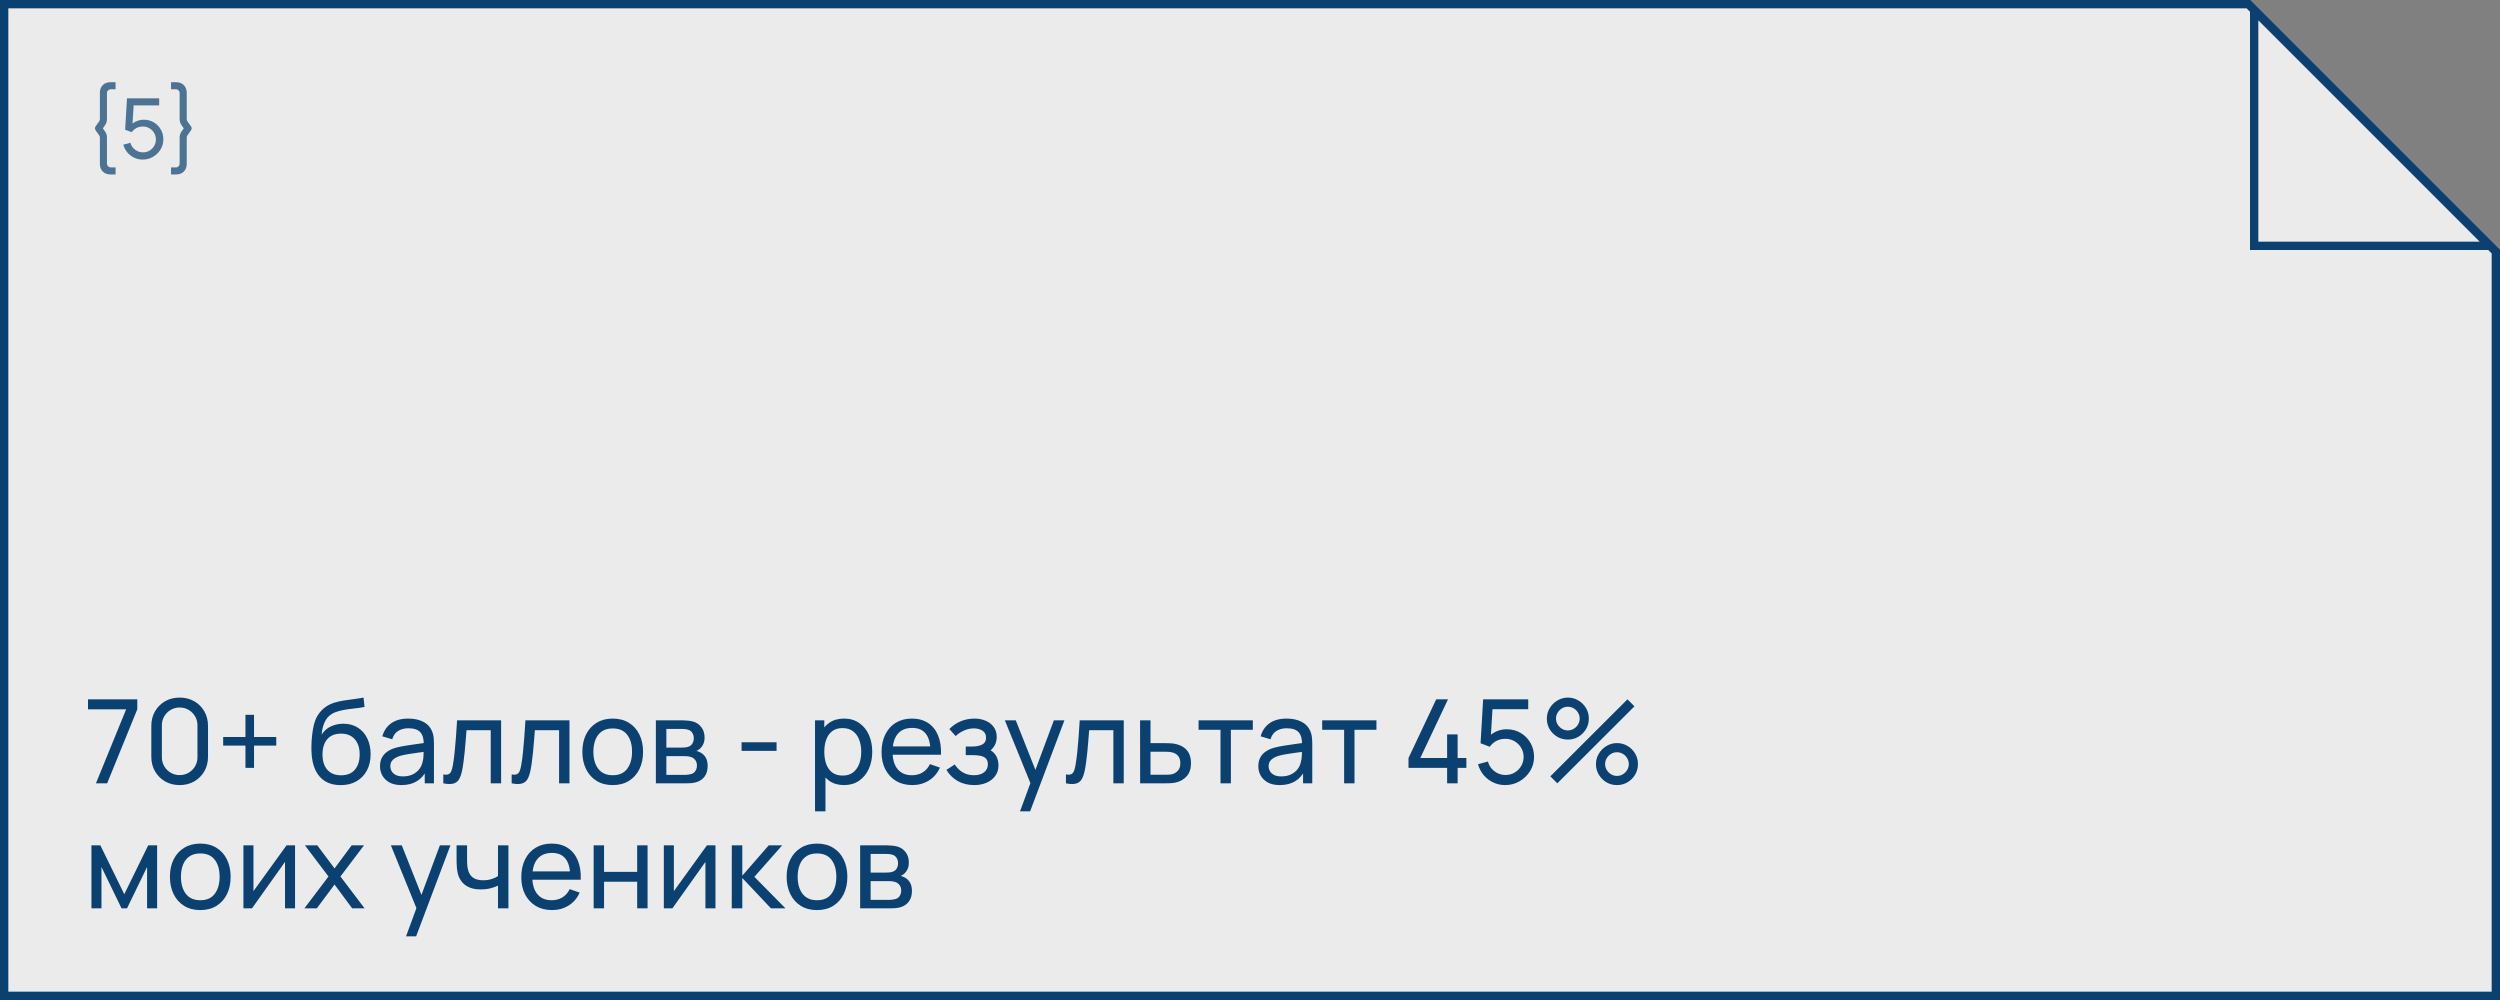
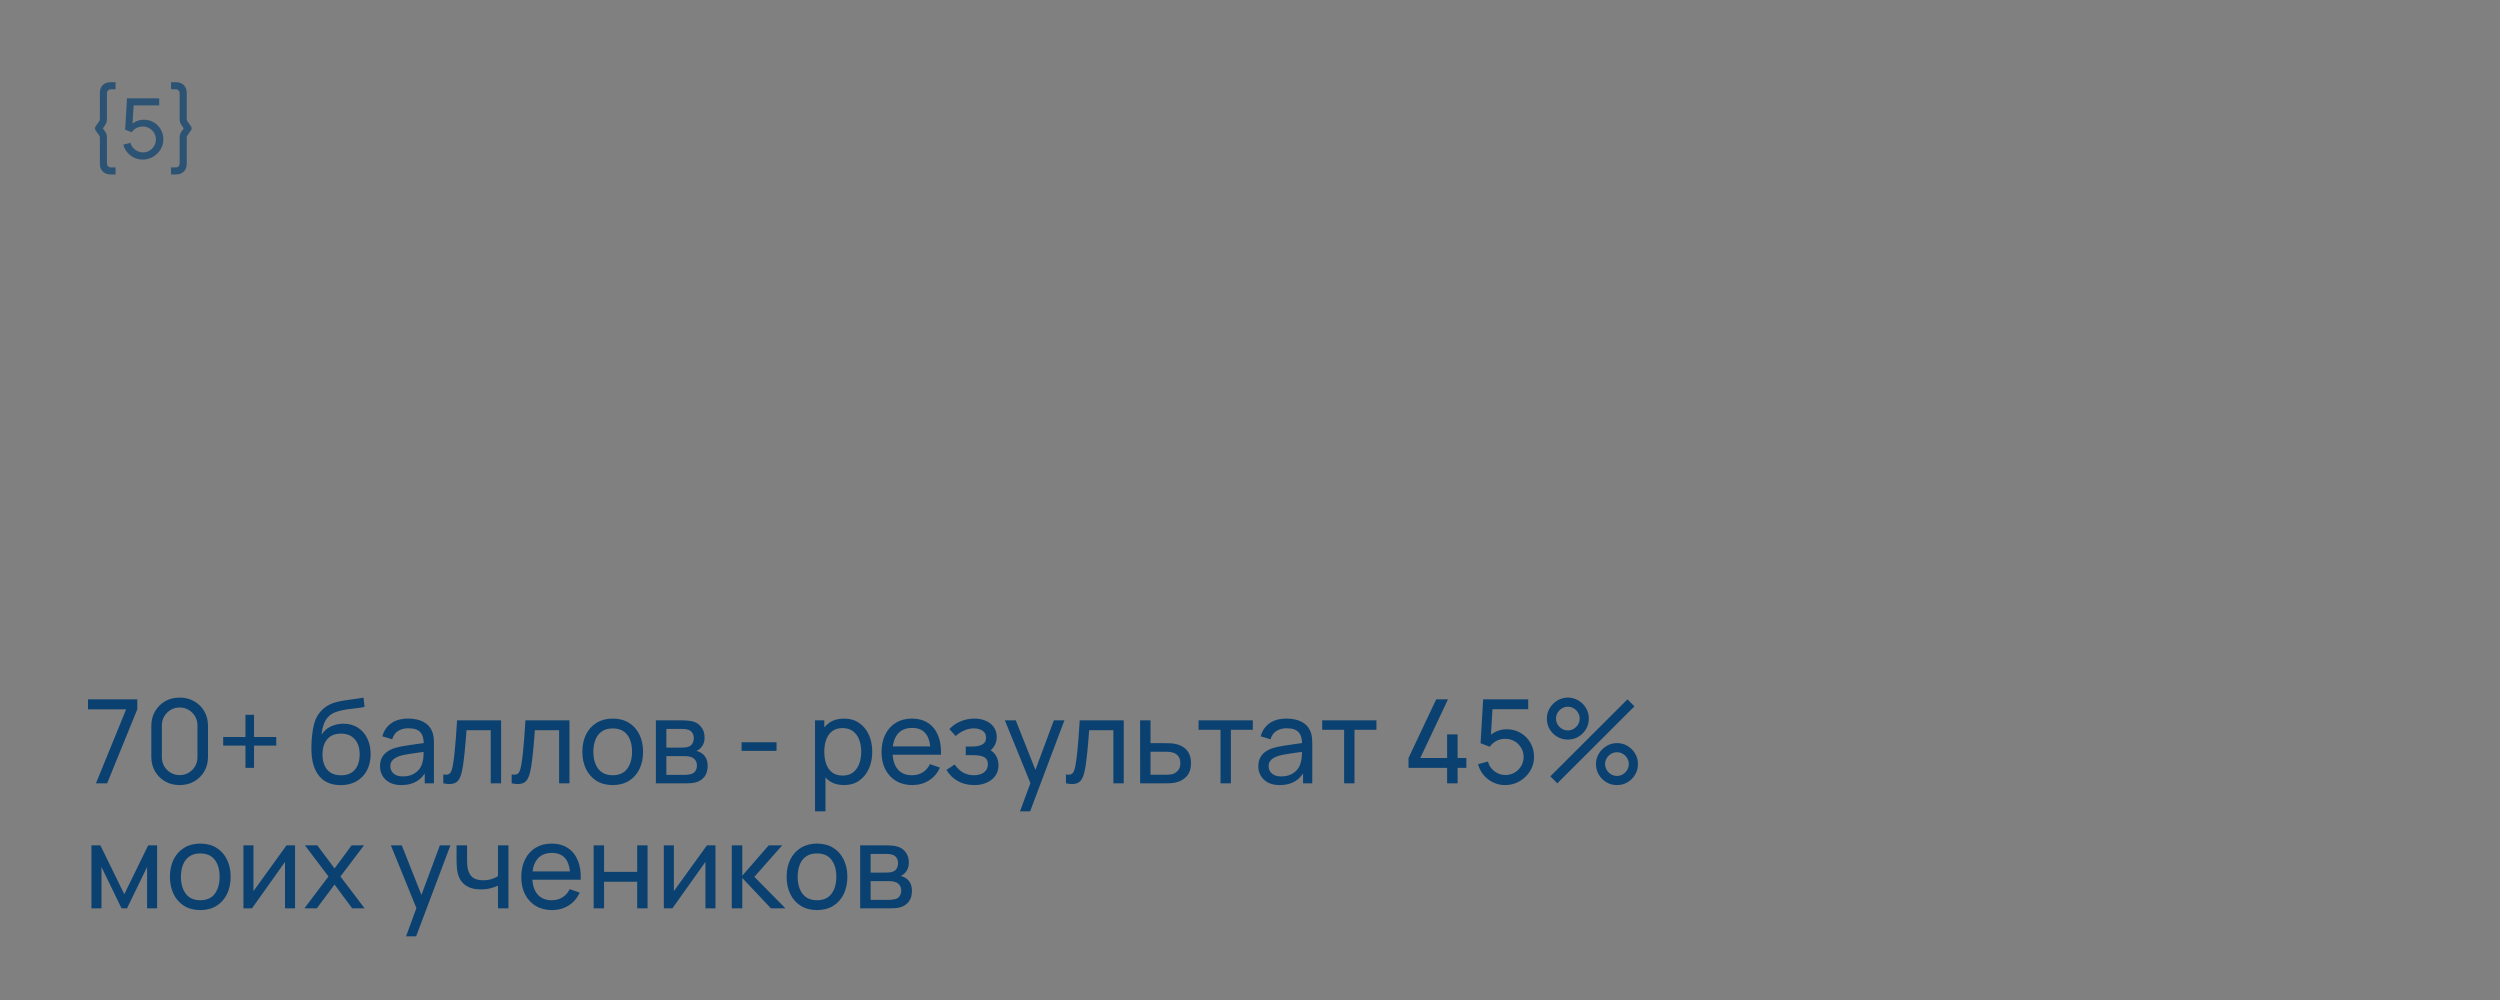
<svg xmlns="http://www.w3.org/2000/svg" width="300" height="120" viewBox="0 0 300 120" fill="none">
  <rect x="0" y="0" width="300" height="120" fill="#808080" stroke="none" />
-   <path d="M269.793 0.5L299.5 30.207V119.5H0.5V0.5H269.793Z" fill="#EBEBEB" stroke="#0B4170" />
-   <path d="M270.5 29.5V1.207L298.793 29.5H270.5Z" stroke="#0B4170" />
  <path d="M11.512 94L15.138 85.117H10.56V83.92H16.475V85.117L12.856 94H11.512ZM21.56 94.21C20.906 94.21 20.323 94.063 19.81 93.769C19.301 93.47 18.897 93.067 18.599 92.558C18.305 92.045 18.158 91.461 18.158 90.808V87.112C18.158 86.459 18.305 85.875 18.599 85.362C18.897 84.849 19.301 84.445 19.81 84.151C20.323 83.857 20.906 83.71 21.56 83.71C22.213 83.71 22.796 83.857 23.31 84.151C23.823 84.445 24.227 84.849 24.521 85.362C24.815 85.875 24.962 86.459 24.962 87.112V90.808C24.962 91.461 24.815 92.045 24.521 92.558C24.227 93.067 23.823 93.47 23.31 93.769C22.796 94.063 22.213 94.21 21.56 94.21ZM21.56 93.013C21.956 93.013 22.316 92.917 22.638 92.726C22.96 92.535 23.216 92.278 23.408 91.956C23.599 91.629 23.695 91.27 23.695 90.878V87.035C23.695 86.638 23.599 86.279 23.408 85.957C23.216 85.635 22.96 85.378 22.638 85.187C22.316 84.996 21.956 84.9 21.56 84.9C21.168 84.9 20.808 84.996 20.482 85.187C20.16 85.378 19.903 85.635 19.712 85.957C19.52 86.279 19.425 86.638 19.425 87.035V90.878C19.425 91.27 19.52 91.629 19.712 91.956C19.903 92.278 20.16 92.535 20.482 92.726C20.808 92.917 21.168 93.013 21.56 93.013ZM29.455 92.145V89.471H26.781V88.442H29.455V85.775H30.484V88.442H33.151V89.471H30.484V92.145H29.455ZM40.85 94.217C40.136 94.212 39.527 94.058 39.023 93.755C38.519 93.447 38.127 92.997 37.847 92.404C37.567 91.811 37.41 91.086 37.378 90.227C37.359 89.83 37.364 89.394 37.392 88.918C37.425 88.442 37.476 87.985 37.546 87.546C37.62 87.107 37.714 86.746 37.826 86.461C37.952 86.12 38.129 85.805 38.358 85.516C38.591 85.222 38.852 84.979 39.142 84.788C39.436 84.587 39.765 84.431 40.129 84.319C40.493 84.207 40.873 84.121 41.27 84.06C41.671 83.995 42.072 83.939 42.474 83.892C42.875 83.841 43.258 83.78 43.622 83.71L43.748 84.83C43.491 84.886 43.188 84.935 42.838 84.977C42.488 85.014 42.124 85.059 41.746 85.11C41.373 85.161 41.013 85.234 40.668 85.327C40.327 85.416 40.033 85.539 39.786 85.698C39.422 85.917 39.142 86.246 38.946 86.685C38.755 87.119 38.638 87.607 38.596 88.148C38.885 87.7 39.261 87.371 39.723 87.161C40.185 86.951 40.677 86.846 41.2 86.846C41.877 86.846 42.46 87.005 42.95 87.322C43.44 87.635 43.816 88.066 44.077 88.617C44.343 89.168 44.476 89.795 44.476 90.5C44.476 91.247 44.327 91.9 44.028 92.46C43.729 93.02 43.307 93.454 42.761 93.762C42.219 94.07 41.583 94.222 40.85 94.217ZM40.927 93.034C41.66 93.034 42.215 92.808 42.593 92.355C42.971 91.898 43.16 91.291 43.16 90.535C43.16 89.76 42.964 89.151 42.572 88.708C42.18 88.26 41.629 88.036 40.92 88.036C40.201 88.036 39.651 88.26 39.268 88.708C38.89 89.151 38.701 89.76 38.701 90.535C38.701 91.314 38.892 91.926 39.275 92.369C39.657 92.812 40.208 93.034 40.927 93.034ZM48.17 94.21C47.605 94.21 47.132 94.107 46.749 93.902C46.371 93.692 46.084 93.417 45.888 93.076C45.697 92.735 45.601 92.362 45.601 91.956C45.601 91.559 45.676 91.216 45.825 90.927C45.979 90.633 46.194 90.39 46.469 90.199C46.744 90.003 47.073 89.849 47.456 89.737C47.815 89.639 48.217 89.555 48.66 89.485C49.108 89.41 49.561 89.343 50.018 89.282C50.475 89.221 50.902 89.163 51.299 89.107L50.851 89.366C50.865 88.694 50.73 88.197 50.445 87.875C50.165 87.553 49.68 87.392 48.989 87.392C48.532 87.392 48.13 87.497 47.785 87.707C47.444 87.912 47.204 88.248 47.064 88.715L45.881 88.358C46.063 87.695 46.415 87.175 46.938 86.797C47.461 86.419 48.149 86.23 49.003 86.23C49.689 86.23 50.277 86.354 50.767 86.601C51.262 86.844 51.616 87.212 51.831 87.707C51.938 87.94 52.006 88.195 52.034 88.47C52.062 88.741 52.076 89.025 52.076 89.324V94H50.97V92.187L51.229 92.355C50.944 92.966 50.545 93.428 50.032 93.741C49.523 94.054 48.903 94.21 48.17 94.21ZM48.359 93.167C48.807 93.167 49.194 93.088 49.521 92.929C49.852 92.766 50.118 92.553 50.319 92.292C50.52 92.026 50.65 91.737 50.711 91.424C50.781 91.191 50.818 90.932 50.823 90.647C50.832 90.358 50.837 90.136 50.837 89.982L51.271 90.171C50.865 90.227 50.466 90.281 50.074 90.332C49.682 90.383 49.311 90.439 48.961 90.5C48.611 90.556 48.296 90.624 48.016 90.703C47.811 90.768 47.617 90.852 47.435 90.955C47.258 91.058 47.113 91.191 47.001 91.354C46.894 91.513 46.84 91.711 46.84 91.949C46.84 92.154 46.891 92.35 46.994 92.537C47.101 92.724 47.265 92.875 47.484 92.992C47.708 93.109 48 93.167 48.359 93.167ZM53.196 94V92.929C53.476 92.98 53.688 92.971 53.833 92.901C53.982 92.826 54.092 92.698 54.162 92.516C54.237 92.329 54.297 92.096 54.344 91.816C54.423 91.373 54.491 90.878 54.547 90.332C54.608 89.786 54.661 89.189 54.708 88.54C54.759 87.887 54.806 87.187 54.848 86.44H60.133V94H58.887V87.623H55.982C55.954 88.052 55.919 88.493 55.877 88.946C55.84 89.399 55.8 89.84 55.758 90.269C55.716 90.694 55.669 91.09 55.618 91.459C55.571 91.823 55.52 92.138 55.464 92.404C55.375 92.861 55.252 93.228 55.093 93.503C54.934 93.774 54.706 93.949 54.407 94.028C54.108 94.112 53.705 94.103 53.196 94ZM61.399 94V92.929C61.679 92.98 61.892 92.971 62.036 92.901C62.185 92.826 62.295 92.698 62.365 92.516C62.44 92.329 62.501 92.096 62.547 91.816C62.627 91.373 62.694 90.878 62.75 90.332C62.811 89.786 62.864 89.189 62.911 88.54C62.962 87.887 63.009 87.187 63.051 86.44H68.336V94H67.09V87.623H64.185C64.157 88.052 64.122 88.493 64.08 88.946C64.043 89.399 64.003 89.84 63.961 90.269C63.919 90.694 63.873 91.09 63.821 91.459C63.775 91.823 63.723 92.138 63.667 92.404C63.578 92.861 63.455 93.228 63.296 93.503C63.138 93.774 62.909 93.949 62.61 94.028C62.312 94.112 61.908 94.103 61.399 94ZM73.522 94.21C72.771 94.21 72.122 94.04 71.576 93.699C71.035 93.358 70.617 92.887 70.323 92.285C70.029 91.683 69.882 90.992 69.882 90.213C69.882 89.42 70.032 88.724 70.33 88.127C70.629 87.53 71.051 87.065 71.597 86.734C72.143 86.398 72.785 86.23 73.522 86.23C74.278 86.23 74.929 86.4 75.475 86.741C76.021 87.077 76.439 87.546 76.728 88.148C77.022 88.745 77.169 89.434 77.169 90.213C77.169 91.002 77.022 91.697 76.728 92.299C76.434 92.896 76.014 93.365 75.468 93.706C74.922 94.042 74.274 94.21 73.522 94.21ZM73.522 93.027C74.306 93.027 74.89 92.766 75.272 92.243C75.655 91.72 75.846 91.044 75.846 90.213C75.846 89.359 75.653 88.68 75.265 88.176C74.878 87.667 74.297 87.413 73.522 87.413C72.995 87.413 72.561 87.532 72.22 87.77C71.88 88.008 71.625 88.337 71.457 88.757C71.289 89.177 71.205 89.662 71.205 90.213C71.205 91.062 71.401 91.744 71.793 92.257C72.185 92.77 72.762 93.027 73.522 93.027ZM78.704 94V86.44H81.924C82.115 86.44 82.32 86.452 82.54 86.475C82.763 86.494 82.966 86.529 83.148 86.58C83.555 86.687 83.888 86.909 84.15 87.245C84.415 87.576 84.549 87.996 84.549 88.505C84.549 88.79 84.504 89.037 84.415 89.247C84.332 89.457 84.21 89.639 84.052 89.793C83.981 89.863 83.904 89.926 83.82 89.982C83.737 90.038 83.653 90.082 83.569 90.115C83.732 90.143 83.897 90.206 84.066 90.304C84.332 90.449 84.539 90.652 84.689 90.913C84.843 91.174 84.919 91.508 84.919 91.914C84.919 92.427 84.796 92.852 84.549 93.188C84.301 93.519 83.96 93.748 83.526 93.874C83.344 93.925 83.144 93.96 82.924 93.979C82.705 93.993 82.493 94 82.287 94H78.704ZM79.963 92.985H82.218C82.316 92.985 82.432 92.976 82.567 92.957C82.707 92.938 82.831 92.915 82.939 92.887C83.181 92.817 83.356 92.686 83.463 92.495C83.576 92.304 83.632 92.096 83.632 91.872C83.632 91.573 83.547 91.331 83.379 91.144C83.216 90.957 82.999 90.841 82.728 90.794C82.63 90.766 82.523 90.75 82.406 90.745C82.294 90.74 82.194 90.738 82.106 90.738H79.963V92.985ZM79.963 89.709H81.84C81.97 89.709 82.108 89.702 82.252 89.688C82.397 89.669 82.523 89.639 82.63 89.597C82.845 89.518 83.001 89.387 83.1 89.205C83.202 89.018 83.254 88.815 83.254 88.596C83.254 88.353 83.198 88.141 83.085 87.959C82.978 87.772 82.812 87.644 82.588 87.574C82.439 87.518 82.271 87.488 82.085 87.483C81.903 87.474 81.786 87.469 81.734 87.469H79.963V89.709ZM88.988 90.101V89.072H93.188V90.101H88.988ZM101.282 94.21C100.573 94.21 99.975 94.035 99.49 93.685C99.005 93.33 98.636 92.852 98.384 92.25C98.137 91.643 98.013 90.964 98.013 90.213C98.013 89.452 98.137 88.771 98.384 88.169C98.636 87.567 99.005 87.093 99.49 86.748C99.98 86.403 100.58 86.23 101.289 86.23C101.989 86.23 102.591 86.405 103.095 86.755C103.604 87.1 103.993 87.574 104.264 88.176C104.535 88.778 104.67 89.457 104.67 90.213C104.67 90.969 104.535 91.648 104.264 92.25C103.993 92.852 103.604 93.33 103.095 93.685C102.591 94.035 101.987 94.21 101.282 94.21ZM97.803 97.36V86.44H98.916V92.005H99.056V97.36H97.803ZM101.128 93.069C101.627 93.069 102.04 92.943 102.367 92.691C102.694 92.439 102.939 92.098 103.102 91.669C103.265 91.235 103.347 90.75 103.347 90.213C103.347 89.681 103.265 89.2 103.102 88.771C102.943 88.342 102.696 88.001 102.36 87.749C102.029 87.497 101.606 87.371 101.093 87.371C100.603 87.371 100.197 87.492 99.875 87.735C99.553 87.973 99.313 88.307 99.154 88.736C98.995 89.161 98.916 89.653 98.916 90.213C98.916 90.764 98.993 91.256 99.147 91.69C99.306 92.119 99.548 92.458 99.875 92.705C100.202 92.948 100.619 93.069 101.128 93.069ZM109.481 94.21C108.739 94.21 108.09 94.047 107.535 93.72C106.984 93.389 106.555 92.929 106.247 92.341C105.939 91.748 105.785 91.058 105.785 90.269C105.785 89.443 105.936 88.729 106.24 88.127C106.543 87.52 106.965 87.054 107.507 86.727C108.053 86.396 108.692 86.23 109.425 86.23C110.185 86.23 110.832 86.405 111.364 86.755C111.9 87.105 112.302 87.604 112.568 88.253C112.838 88.902 112.955 89.674 112.918 90.57H111.658V90.122C111.644 89.193 111.455 88.5 111.091 88.043C110.727 87.581 110.185 87.35 109.467 87.35C108.697 87.35 108.111 87.597 107.71 88.092C107.308 88.587 107.108 89.296 107.108 90.22C107.108 91.111 107.308 91.802 107.71 92.292C108.111 92.782 108.683 93.027 109.425 93.027C109.924 93.027 110.358 92.913 110.727 92.684C111.095 92.455 111.385 92.126 111.595 91.697L112.792 92.11C112.498 92.777 112.054 93.295 111.462 93.664C110.874 94.028 110.213 94.21 109.481 94.21ZM106.688 90.57V89.569H112.274V90.57H106.688ZM116.912 94.21C116.165 94.21 115.505 94.049 114.931 93.727C114.357 93.4 113.904 92.952 113.573 92.383L114.567 91.739C114.842 92.154 115.171 92.474 115.554 92.698C115.936 92.917 116.373 93.027 116.863 93.027C117.376 93.027 117.784 92.91 118.088 92.677C118.391 92.439 118.543 92.119 118.543 91.718C118.543 91.419 118.468 91.191 118.319 91.032C118.169 90.873 117.955 90.764 117.675 90.703C117.395 90.642 117.061 90.612 116.674 90.612H115.89V89.583H116.667C117.157 89.583 117.556 89.504 117.864 89.345C118.172 89.186 118.326 88.916 118.326 88.533C118.326 88.141 118.181 87.856 117.892 87.679C117.607 87.497 117.266 87.406 116.87 87.406C116.45 87.406 116.048 87.495 115.666 87.672C115.283 87.845 114.954 88.064 114.679 88.33L113.923 87.483C114.315 87.082 114.765 86.774 115.274 86.559C115.787 86.34 116.345 86.23 116.947 86.23C117.432 86.23 117.875 86.316 118.277 86.489C118.683 86.657 119.005 86.907 119.243 87.238C119.485 87.565 119.607 87.964 119.607 88.435C119.607 88.836 119.513 89.193 119.327 89.506C119.14 89.819 118.865 90.092 118.501 90.325L118.452 89.884C118.76 89.959 119.014 90.096 119.215 90.297C119.42 90.493 119.572 90.726 119.67 90.997C119.768 91.268 119.817 91.55 119.817 91.844C119.817 92.339 119.686 92.763 119.425 93.118C119.168 93.468 118.82 93.739 118.382 93.93C117.943 94.117 117.453 94.21 116.912 94.21ZM122.403 97.36L123.866 93.384L123.887 94.56L120.583 86.44H121.892L124.482 92.971H124.034L126.463 86.44H127.73L123.614 97.36H122.403ZM127.913 94V92.929C128.193 92.98 128.405 92.971 128.55 92.901C128.699 92.826 128.809 92.698 128.879 92.516C128.953 92.329 129.014 92.096 129.061 91.816C129.14 91.373 129.208 90.878 129.264 90.332C129.324 89.786 129.378 89.189 129.425 88.54C129.476 87.887 129.523 87.187 129.565 86.44H134.85V94H133.604V87.623H130.699C130.671 88.052 130.636 88.493 130.594 88.946C130.556 89.399 130.517 89.84 130.475 90.269C130.433 90.694 130.386 91.09 130.335 91.459C130.288 91.823 130.237 92.138 130.181 92.404C130.092 92.861 129.968 93.228 129.81 93.503C129.651 93.774 129.422 93.949 129.124 94.028C128.825 94.112 128.421 94.103 127.913 94ZM136.816 94L136.809 86.44H138.062V89.177H139.693C139.912 89.177 140.136 89.182 140.365 89.191C140.594 89.2 140.792 89.221 140.96 89.254C141.352 89.329 141.695 89.459 141.989 89.646C142.283 89.833 142.512 90.087 142.675 90.409C142.838 90.726 142.92 91.121 142.92 91.592C142.92 92.245 142.75 92.763 142.409 93.146C142.073 93.524 141.632 93.776 141.086 93.902C140.899 93.944 140.685 93.972 140.442 93.986C140.204 93.995 139.978 94 139.763 94H136.816ZM138.062 92.971H139.784C139.924 92.971 140.08 92.966 140.253 92.957C140.426 92.948 140.58 92.924 140.715 92.887C140.953 92.817 141.165 92.679 141.352 92.474C141.543 92.269 141.639 91.975 141.639 91.592C141.639 91.205 141.546 90.906 141.359 90.696C141.177 90.486 140.937 90.348 140.638 90.283C140.503 90.25 140.36 90.229 140.211 90.22C140.062 90.211 139.919 90.206 139.784 90.206H138.062V92.971ZM146.461 94V87.574H143.829V86.44H150.339V87.574H147.707V94H146.461ZM153.567 94.21C153.002 94.21 152.528 94.107 152.146 93.902C151.768 93.692 151.481 93.417 151.285 93.076C151.093 92.735 150.998 92.362 150.998 91.956C150.998 91.559 151.072 91.216 151.222 90.927C151.376 90.633 151.59 90.39 151.866 90.199C152.141 90.003 152.47 89.849 152.853 89.737C153.212 89.639 153.613 89.555 154.057 89.485C154.505 89.41 154.957 89.343 155.415 89.282C155.872 89.221 156.299 89.163 156.696 89.107L156.248 89.366C156.262 88.694 156.126 88.197 155.842 87.875C155.562 87.553 155.076 87.392 154.386 87.392C153.928 87.392 153.527 87.497 153.182 87.707C152.841 87.912 152.601 88.248 152.461 88.715L151.278 88.358C151.46 87.695 151.812 87.175 152.335 86.797C152.857 86.419 153.546 86.23 154.4 86.23C155.086 86.23 155.674 86.354 156.164 86.601C156.658 86.844 157.013 87.212 157.228 87.707C157.335 87.94 157.403 88.195 157.431 88.47C157.459 88.741 157.472 89.025 157.472 89.324V94H156.367V92.187L156.626 92.355C156.341 92.966 155.942 93.428 155.429 93.741C154.92 94.054 154.299 94.21 153.567 94.21ZM153.756 93.167C154.204 93.167 154.591 93.088 154.918 92.929C155.249 92.766 155.515 92.553 155.716 92.292C155.916 92.026 156.047 91.737 156.108 91.424C156.178 91.191 156.215 90.932 156.22 90.647C156.229 90.358 156.234 90.136 156.234 89.982L156.668 90.171C156.262 90.227 155.863 90.281 155.471 90.332C155.079 90.383 154.708 90.439 154.358 90.5C154.008 90.556 153.693 90.624 153.413 90.703C153.207 90.768 153.014 90.852 152.832 90.955C152.654 91.058 152.51 91.191 152.398 91.354C152.29 91.513 152.236 91.711 152.236 91.949C152.236 92.154 152.288 92.35 152.391 92.537C152.498 92.724 152.661 92.875 152.881 92.992C153.105 93.109 153.396 93.167 153.756 93.167ZM161.295 94V87.574H158.663V86.44H165.173V87.574H162.541V94H161.295ZM173.654 94V92.145H169.02V90.962L172.345 83.92H173.759L170.434 90.962H173.654V88.127H174.914V90.962H175.964V92.145H174.914V94H173.654ZM180.622 94.21C180.104 94.21 179.621 94.103 179.173 93.888C178.73 93.673 178.349 93.379 178.032 93.006C177.719 92.628 177.495 92.194 177.36 91.704L178.557 91.382C178.641 91.713 178.79 92 179.005 92.243C179.22 92.481 179.469 92.668 179.754 92.803C180.043 92.934 180.344 92.999 180.657 92.999C181.068 92.999 181.436 92.901 181.763 92.705C182.094 92.504 182.356 92.241 182.547 91.914C182.738 91.583 182.834 91.221 182.834 90.829C182.834 90.423 182.734 90.057 182.533 89.73C182.337 89.399 182.073 89.137 181.742 88.946C181.411 88.755 181.049 88.659 180.657 88.659C180.214 88.659 179.833 88.752 179.516 88.939C179.203 89.121 178.956 89.345 178.774 89.611L177.668 89.191L177.976 83.92H183.387V85.103H178.578L179.131 84.585L178.872 88.806L178.599 88.449C178.879 88.15 179.213 87.919 179.6 87.756C179.992 87.593 180.391 87.511 180.797 87.511C181.422 87.511 181.982 87.658 182.477 87.952C182.972 88.241 183.364 88.638 183.653 89.142C183.942 89.641 184.087 90.204 184.087 90.829C184.087 91.45 183.928 92.017 183.611 92.53C183.294 93.039 182.871 93.447 182.344 93.755C181.821 94.058 181.247 94.21 180.622 94.21ZM186.881 94L186.041 93.16L195.295 83.92L196.135 84.76L186.881 94ZM194.035 94.21C193.573 94.21 193.151 94.098 192.768 93.874C192.39 93.645 192.087 93.342 191.858 92.964C191.63 92.581 191.515 92.157 191.515 91.69C191.515 91.233 191.632 90.813 191.865 90.43C192.099 90.047 192.407 89.742 192.789 89.513C193.172 89.284 193.587 89.17 194.035 89.17C194.497 89.17 194.92 89.284 195.302 89.513C195.685 89.737 195.988 90.04 196.212 90.423C196.441 90.801 196.555 91.223 196.555 91.69C196.555 92.157 196.441 92.581 196.212 92.964C195.988 93.342 195.685 93.645 195.302 93.874C194.92 94.098 194.497 94.21 194.035 94.21ZM194.035 93.111C194.292 93.111 194.528 93.046 194.742 92.915C194.962 92.784 195.134 92.612 195.26 92.397C195.391 92.182 195.456 91.947 195.456 91.69C195.456 91.433 195.391 91.198 195.26 90.983C195.134 90.764 194.962 90.591 194.742 90.465C194.528 90.334 194.292 90.269 194.035 90.269C193.779 90.269 193.543 90.334 193.328 90.465C193.114 90.591 192.941 90.764 192.81 90.983C192.68 91.198 192.614 91.433 192.614 91.69C192.614 91.947 192.68 92.182 192.81 92.397C192.941 92.612 193.114 92.784 193.328 92.915C193.543 93.046 193.779 93.111 194.035 93.111ZM188.141 88.75C187.679 88.75 187.257 88.638 186.874 88.414C186.492 88.185 186.186 87.882 185.957 87.504C185.733 87.121 185.621 86.697 185.621 86.23C185.621 85.773 185.738 85.353 185.971 84.97C186.205 84.587 186.513 84.282 186.895 84.053C187.278 83.824 187.693 83.71 188.141 83.71C188.603 83.71 189.023 83.824 189.401 84.053C189.784 84.277 190.09 84.58 190.318 84.963C190.547 85.341 190.661 85.763 190.661 86.23C190.661 86.697 190.547 87.121 190.318 87.504C190.09 87.882 189.784 88.185 189.401 88.414C189.023 88.638 188.603 88.75 188.141 88.75ZM188.141 87.651C188.398 87.651 188.634 87.586 188.848 87.455C189.068 87.324 189.24 87.152 189.366 86.937C189.497 86.722 189.562 86.487 189.562 86.23C189.562 85.973 189.497 85.738 189.366 85.523C189.24 85.304 189.068 85.131 188.848 85.005C188.634 84.874 188.398 84.809 188.141 84.809C187.885 84.809 187.649 84.874 187.434 85.005C187.22 85.131 187.047 85.304 186.916 85.523C186.786 85.738 186.72 85.973 186.72 86.23C186.72 86.487 186.786 86.722 186.916 86.937C187.047 87.152 187.22 87.324 187.434 87.455C187.649 87.586 187.885 87.651 188.141 87.651ZM10.973 109V101.44H12.044L14.914 107.306L17.784 101.44H18.855V109H17.651V104.037L15.243 109H14.585L12.177 104.037V109H10.973ZM24.03 109.21C23.279 109.21 22.63 109.04 22.084 108.699C21.543 108.358 21.125 107.887 20.831 107.285C20.537 106.683 20.39 105.992 20.39 105.213C20.39 104.42 20.539 103.724 20.838 103.127C21.137 102.53 21.559 102.065 22.105 101.734C22.651 101.398 23.293 101.23 24.03 101.23C24.786 101.23 25.437 101.4 25.983 101.741C26.529 102.077 26.947 102.546 27.236 103.148C27.53 103.745 27.677 104.434 27.677 105.213C27.677 106.002 27.53 106.697 27.236 107.299C26.942 107.896 26.522 108.365 25.976 108.706C25.43 109.042 24.781 109.21 24.03 109.21ZM24.03 108.027C24.814 108.027 25.397 107.766 25.78 107.243C26.163 106.72 26.354 106.044 26.354 105.213C26.354 104.359 26.16 103.68 25.773 103.176C25.386 102.667 24.805 102.413 24.03 102.413C23.503 102.413 23.069 102.532 22.728 102.77C22.387 103.008 22.133 103.337 21.965 103.757C21.797 104.177 21.713 104.662 21.713 105.213C21.713 106.062 21.909 106.744 22.301 107.257C22.693 107.77 23.269 108.027 24.03 108.027ZM35.406 101.44V109H34.202V103.428L30.24 109H29.211V101.44H30.415V106.935L34.384 101.44H35.406ZM36.527 109L39.418 105.178L36.59 101.44H38.074L40.146 104.212L42.197 101.44H43.681L40.853 105.178L43.751 109H42.26L40.146 106.144L38.018 109H36.527ZM48.725 112.36L50.188 108.384L50.209 109.56L46.905 101.44H48.214L50.804 107.971H50.356L52.785 101.44H54.052L49.936 112.36H48.725ZM59.758 109V106.277C59.507 106.403 59.201 106.51 58.842 106.599C58.487 106.688 58.106 106.732 57.7 106.732C56.931 106.732 56.31 106.559 55.839 106.214C55.367 105.869 55.059 105.372 54.914 104.723C54.873 104.527 54.842 104.324 54.824 104.114C54.809 103.904 54.8 103.713 54.795 103.54C54.791 103.367 54.788 103.241 54.788 103.162V101.44H56.048V103.162C56.048 103.297 56.053 103.465 56.062 103.666C56.072 103.862 56.095 104.053 56.133 104.24C56.226 104.702 56.419 105.05 56.714 105.283C57.012 105.516 57.432 105.633 57.974 105.633C58.337 105.633 58.673 105.586 58.981 105.493C59.289 105.4 59.548 105.276 59.758 105.122V101.44H61.011V109H59.758ZM66.25 109.21C65.508 109.21 64.859 109.047 64.304 108.72C63.754 108.389 63.324 107.929 63.016 107.341C62.708 106.748 62.554 106.058 62.554 105.269C62.554 104.443 62.706 103.729 63.009 103.127C63.312 102.52 63.735 102.054 64.276 101.727C64.822 101.396 65.462 101.23 66.194 101.23C66.955 101.23 67.601 101.405 68.133 101.755C68.67 102.105 69.071 102.604 69.337 103.253C69.608 103.902 69.725 104.674 69.687 105.57H68.427V105.122C68.413 104.193 68.224 103.5 67.86 103.043C67.496 102.581 66.955 102.35 66.236 102.35C65.466 102.35 64.88 102.597 64.479 103.092C64.078 103.587 63.877 104.296 63.877 105.22C63.877 106.111 64.078 106.802 64.479 107.292C64.88 107.782 65.452 108.027 66.194 108.027C66.694 108.027 67.127 107.913 67.496 107.684C67.865 107.455 68.154 107.126 68.364 106.697L69.561 107.11C69.267 107.777 68.824 108.295 68.231 108.664C67.643 109.028 66.983 109.21 66.25 109.21ZM63.457 105.57V104.569H69.043V105.57H63.457ZM71.239 109V101.44H72.485V104.625H76.461V101.44H77.707V109H76.461V105.808H72.485V109H71.239ZM85.856 101.44V109H84.651V103.428L80.689 109H79.66V101.44H80.865V106.935L84.834 101.44H85.856ZM87.809 109L87.816 101.44H89.076V105.08L92.247 101.44H93.864L90.525 105.22L94.256 109H92.513L89.076 105.36V109H87.809ZM98.036 109.21C97.285 109.21 96.636 109.04 96.09 108.699C95.549 108.358 95.131 107.887 94.837 107.285C94.543 106.683 94.396 105.992 94.396 105.213C94.396 104.42 94.545 103.724 94.844 103.127C95.143 102.53 95.565 102.065 96.111 101.734C96.657 101.398 97.299 101.23 98.036 101.23C98.792 101.23 99.443 101.4 99.989 101.741C100.535 102.077 100.953 102.546 101.242 103.148C101.536 103.745 101.683 104.434 101.683 105.213C101.683 106.002 101.536 106.697 101.242 107.299C100.948 107.896 100.528 108.365 99.982 108.706C99.436 109.042 98.787 109.21 98.036 109.21ZM98.036 108.027C98.82 108.027 99.403 107.766 99.786 107.243C100.169 106.72 100.36 106.044 100.36 105.213C100.36 104.359 100.166 103.68 99.779 103.176C99.392 102.667 98.811 102.413 98.036 102.413C97.509 102.413 97.075 102.532 96.734 102.77C96.393 103.008 96.139 103.337 95.971 103.757C95.803 104.177 95.719 104.662 95.719 105.213C95.719 106.062 95.915 106.744 96.307 107.257C96.699 107.77 97.275 108.027 98.036 108.027ZM103.217 109V101.44H106.437C106.628 101.44 106.834 101.452 107.053 101.475C107.277 101.494 107.48 101.529 107.662 101.58C108.068 101.687 108.402 101.909 108.663 102.245C108.929 102.576 109.062 102.996 109.062 103.505C109.062 103.79 109.018 104.037 108.929 104.247C108.845 104.457 108.724 104.639 108.565 104.793C108.495 104.863 108.418 104.926 108.334 104.982C108.25 105.038 108.166 105.082 108.082 105.115C108.245 105.143 108.411 105.206 108.579 105.304C108.845 105.449 109.053 105.652 109.202 105.913C109.356 106.174 109.433 106.508 109.433 106.914C109.433 107.427 109.309 107.852 109.062 108.188C108.815 108.519 108.474 108.748 108.04 108.874C107.858 108.925 107.657 108.96 107.438 108.979C107.219 108.993 107.006 109 106.801 109H103.217ZM104.477 107.985H106.731C106.829 107.985 106.946 107.976 107.081 107.957C107.221 107.938 107.345 107.915 107.452 107.887C107.695 107.817 107.87 107.686 107.977 107.495C108.089 107.304 108.145 107.096 108.145 106.872C108.145 106.573 108.061 106.331 107.893 106.144C107.73 105.957 107.513 105.841 107.242 105.794C107.144 105.766 107.037 105.75 106.92 105.745C106.808 105.74 106.708 105.738 106.619 105.738H104.477V107.985ZM104.477 104.709H106.353C106.484 104.709 106.621 104.702 106.766 104.688C106.911 104.669 107.037 104.639 107.144 104.597C107.359 104.518 107.515 104.387 107.613 104.205C107.716 104.018 107.767 103.815 107.767 103.596C107.767 103.353 107.711 103.141 107.599 102.959C107.492 102.772 107.326 102.644 107.102 102.574C106.953 102.518 106.785 102.488 106.598 102.483C106.416 102.474 106.299 102.469 106.248 102.469H104.477V104.709Z" fill="#0B4170" />
  <path opacity="0.7" d="M13.245 20.935C12.868 20.935 12.563 20.818 12.33 20.585C12.1 20.352 11.985 20.05 11.985 19.68V16.505C11.985 16.412 11.958 16.325 11.905 16.245L11.475 15.64C11.425 15.567 11.4 15.487 11.4 15.4C11.4 15.31 11.425 15.23 11.475 15.16L11.905 14.555C11.958 14.468 11.985 14.382 11.985 14.295V11.125C11.985 10.752 12.1 10.448 12.33 10.215C12.563 9.982 12.868 9.865 13.245 9.865H13.87V10.715H13.295C13.168 10.715 13.06 10.76 12.97 10.85C12.88 10.937 12.835 11.045 12.835 11.175V14.295C12.835 14.568 12.755 14.818 12.595 15.045L12.34 15.4L12.595 15.755C12.755 15.978 12.835 16.228 12.835 16.505V19.63C12.835 19.757 12.88 19.865 12.97 19.955C13.06 20.045 13.168 20.09 13.295 20.09H13.87V20.935H13.245ZM17.127 19.15C16.757 19.15 16.412 19.073 16.092 18.92C15.775 18.767 15.504 18.557 15.277 18.29C15.053 18.02 14.893 17.71 14.797 17.36L15.652 17.13C15.712 17.367 15.819 17.572 15.972 17.745C16.125 17.915 16.303 18.048 16.507 18.145C16.713 18.238 16.928 18.285 17.152 18.285C17.445 18.285 17.709 18.215 17.942 18.075C18.178 17.932 18.365 17.743 18.502 17.51C18.639 17.273 18.707 17.015 18.707 16.735C18.707 16.445 18.635 16.183 18.492 15.95C18.352 15.713 18.163 15.527 17.927 15.39C17.69 15.253 17.432 15.185 17.152 15.185C16.835 15.185 16.564 15.252 16.337 15.385C16.113 15.515 15.937 15.675 15.807 15.865L15.017 15.565L15.237 11.8H19.102V12.645H15.667L16.062 12.275L15.877 15.29L15.682 15.035C15.882 14.822 16.12 14.657 16.397 14.54C16.677 14.423 16.962 14.365 17.252 14.365C17.698 14.365 18.099 14.47 18.452 14.68C18.805 14.887 19.085 15.17 19.292 15.53C19.498 15.887 19.602 16.288 19.602 16.735C19.602 17.178 19.488 17.583 19.262 17.95C19.035 18.313 18.733 18.605 18.357 18.825C17.983 19.042 17.573 19.15 17.127 19.15ZM21.148 20.935H20.523V20.09H21.098C21.228 20.09 21.336 20.045 21.423 19.955C21.513 19.865 21.558 19.757 21.558 19.63V16.505C21.558 16.228 21.638 15.978 21.798 15.755L22.053 15.4L21.798 15.045C21.638 14.818 21.558 14.568 21.558 14.295V11.175C21.558 11.045 21.513 10.937 21.423 10.85C21.336 10.76 21.228 10.715 21.098 10.715H20.523V9.865H21.148C21.524 9.865 21.828 9.982 22.058 10.215C22.291 10.448 22.408 10.752 22.408 11.125V14.295C22.408 14.382 22.434 14.468 22.488 14.555L22.918 15.16C22.971 15.23 22.998 15.31 22.998 15.4C22.998 15.487 22.971 15.567 22.918 15.64L22.488 16.245C22.434 16.325 22.408 16.412 22.408 16.505V19.68C22.408 20.05 22.291 20.352 22.058 20.585C21.828 20.818 21.524 20.935 21.148 20.935Z" fill="#0B4170" />
</svg>